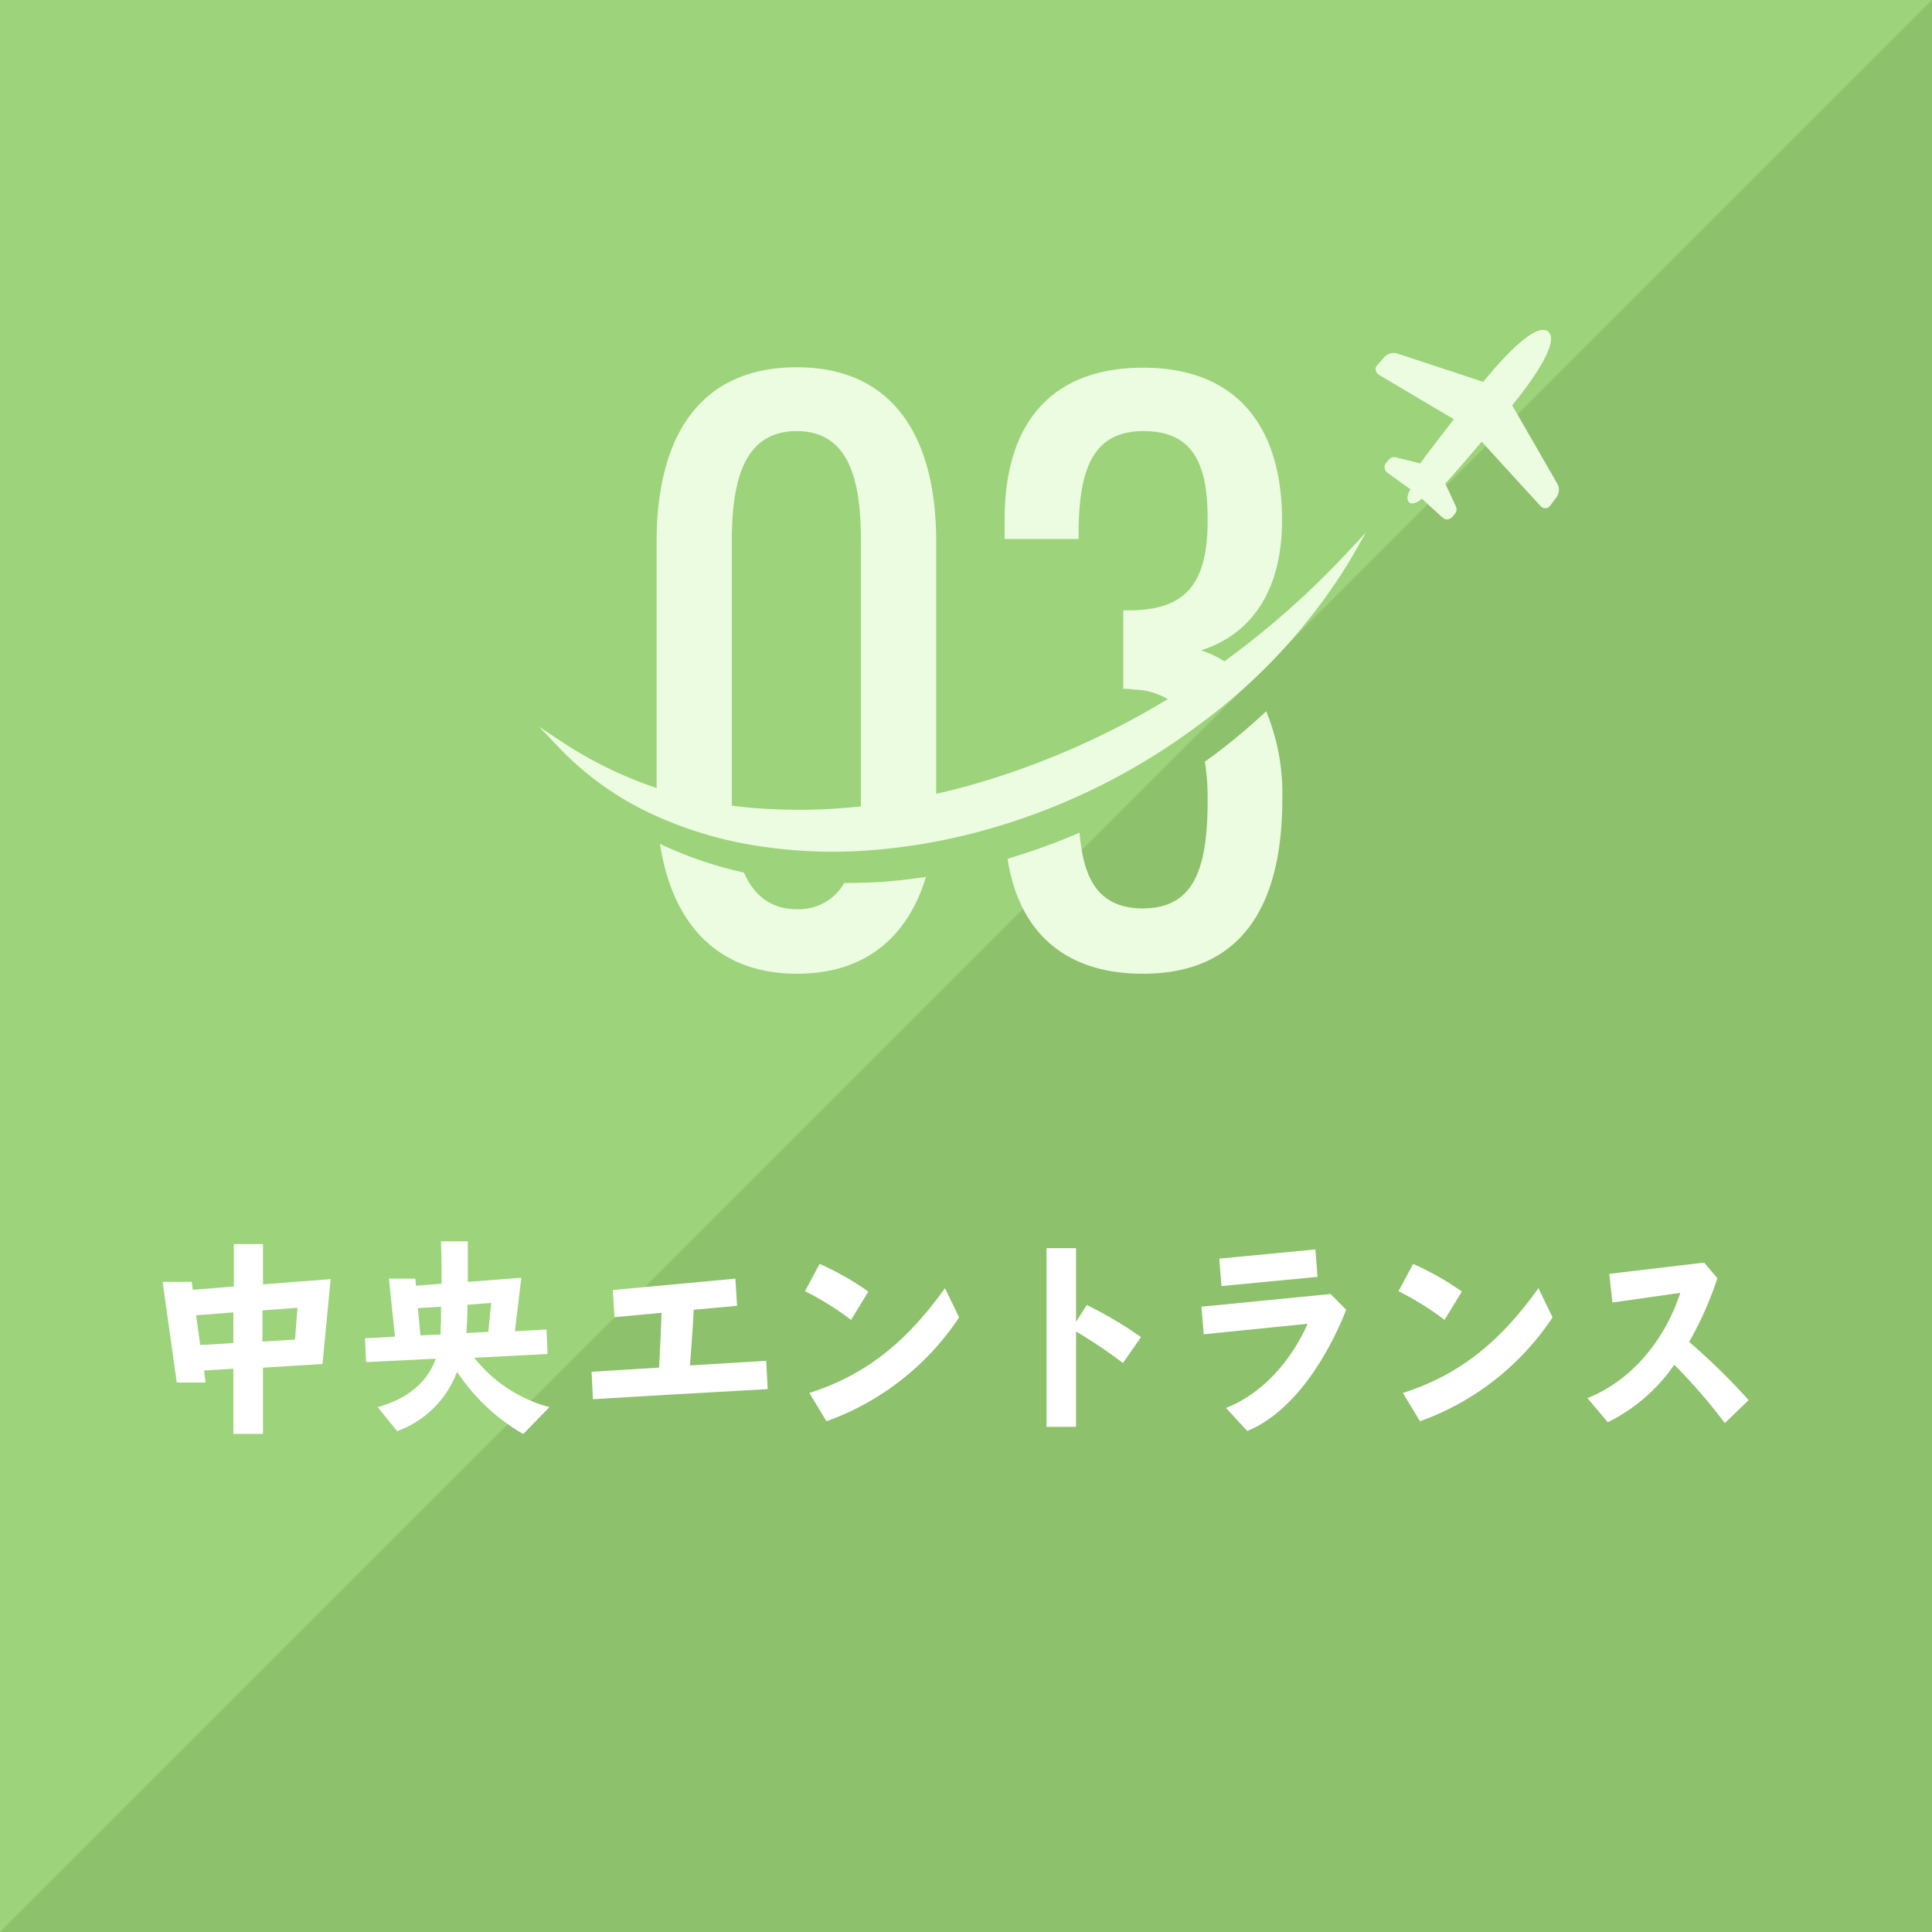
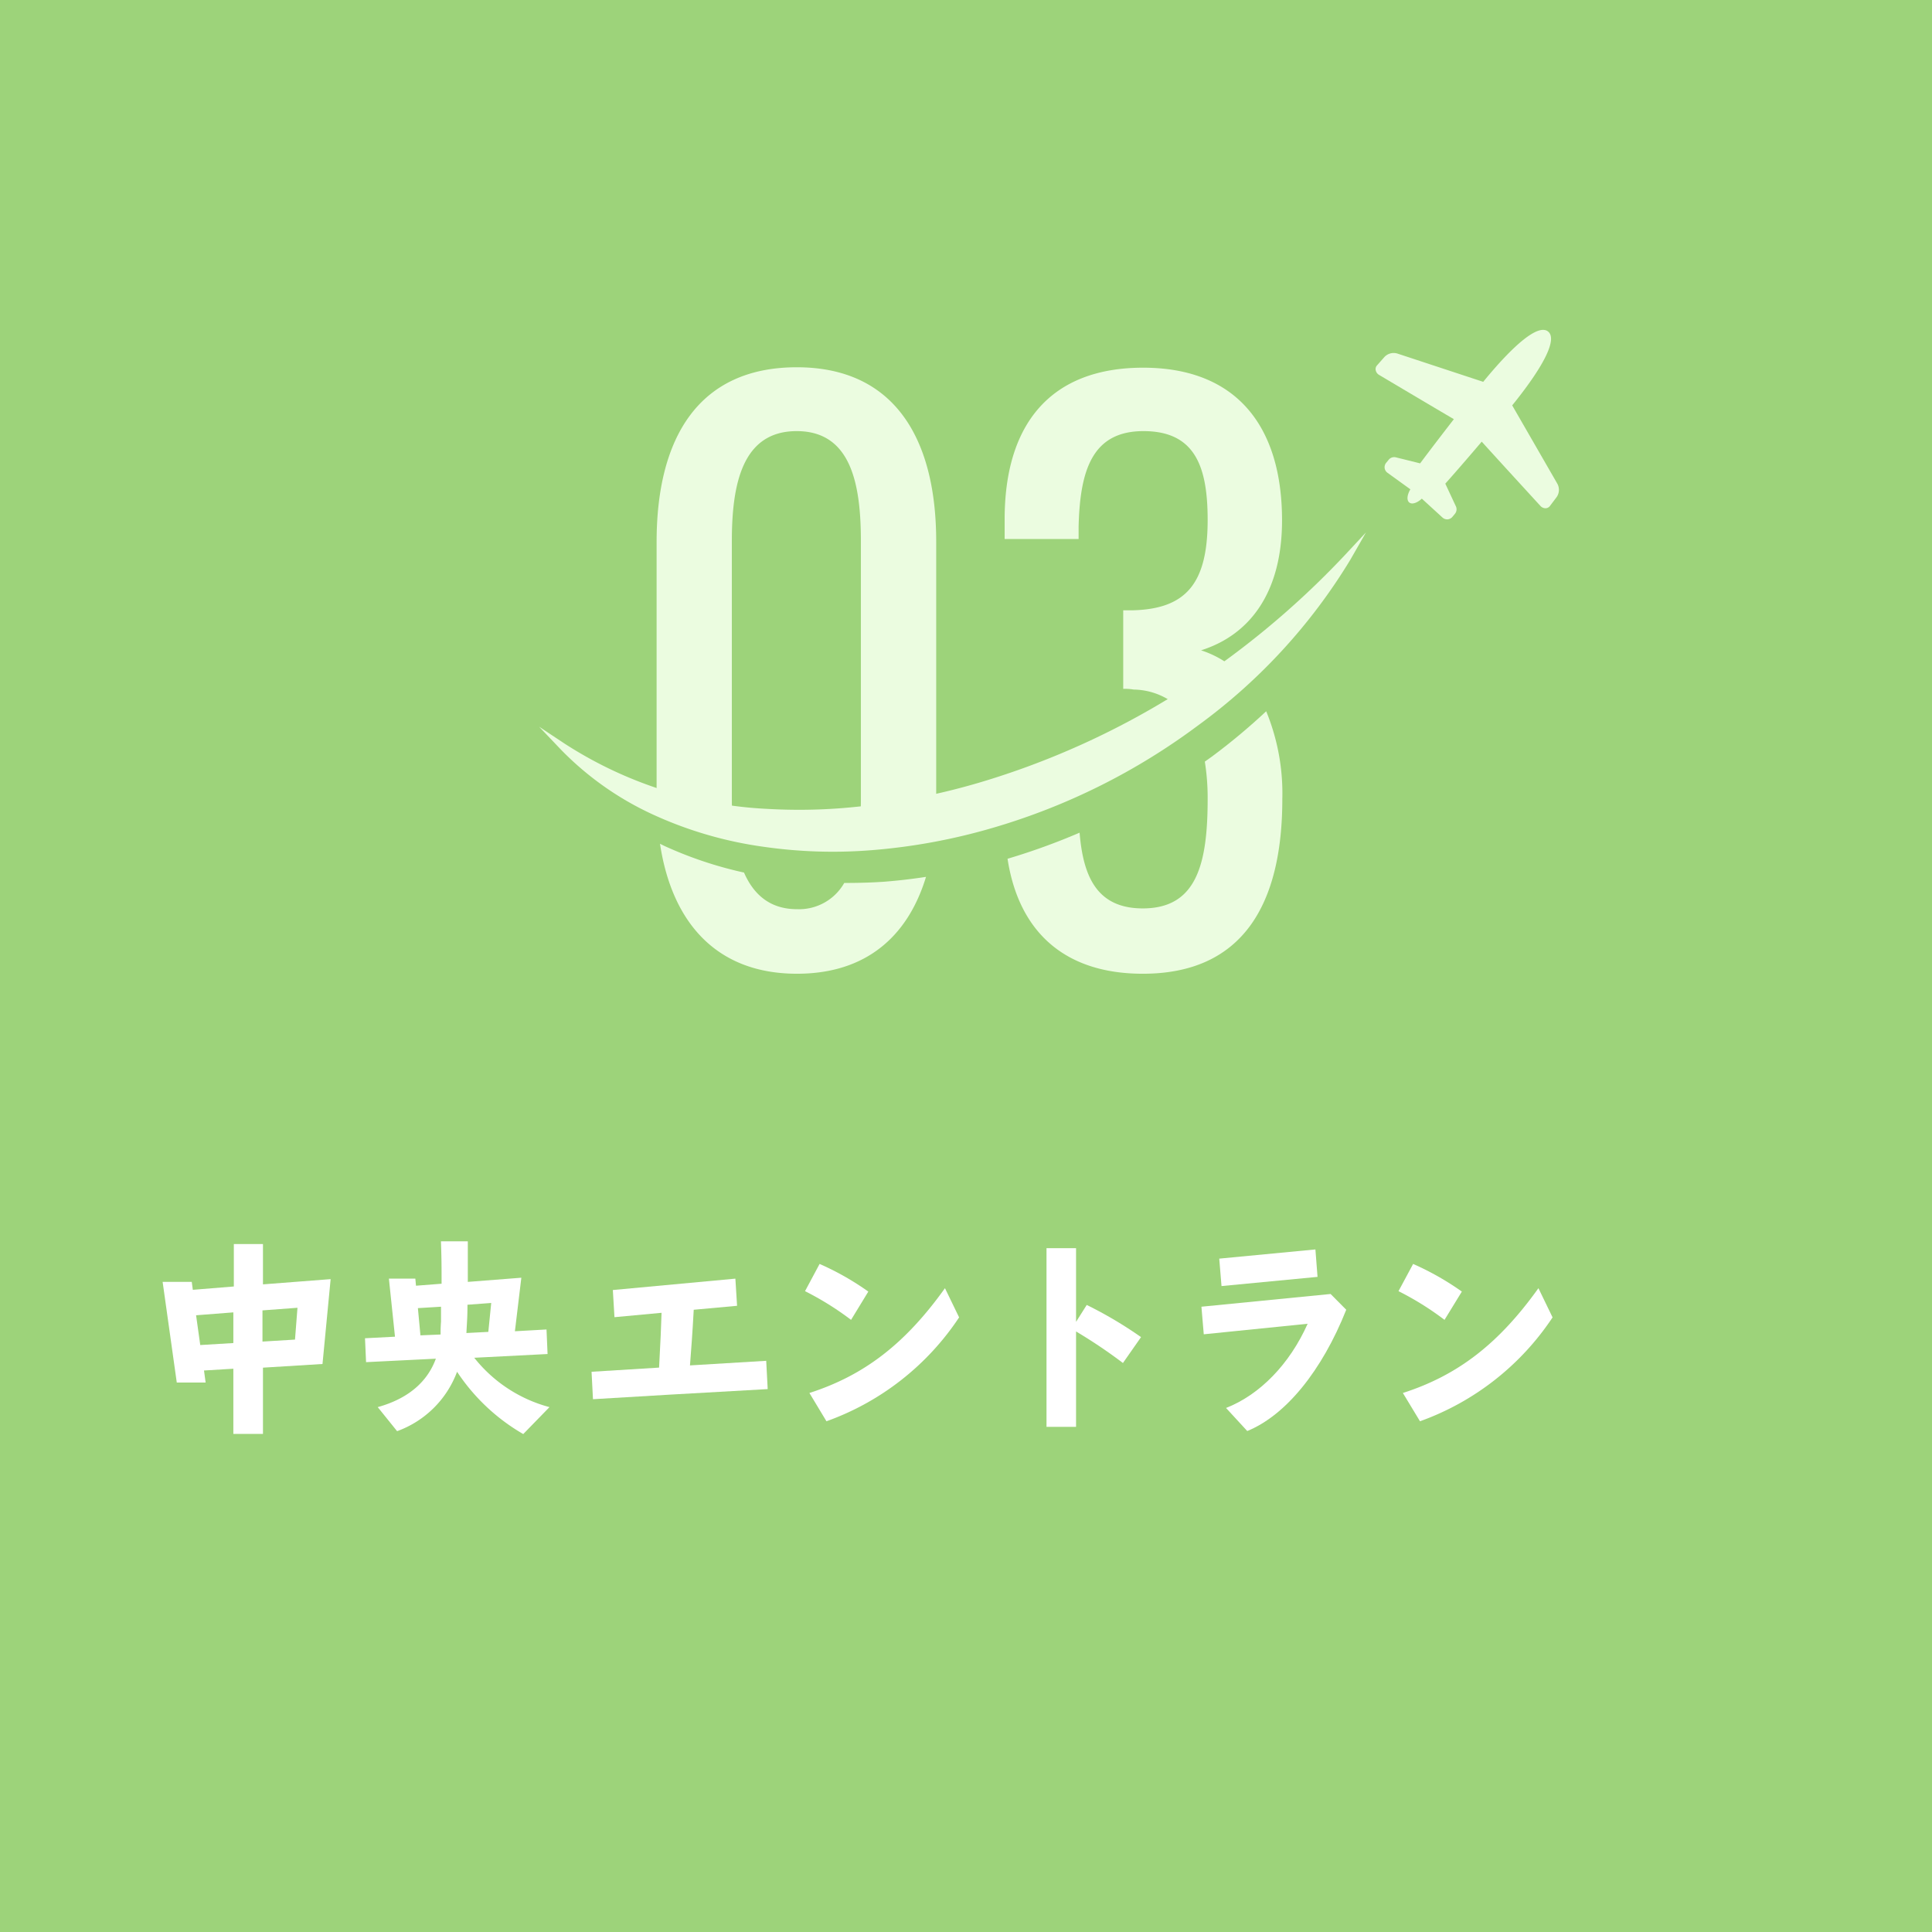
<svg xmlns="http://www.w3.org/2000/svg" viewBox="0 0 273.23 273.23">
  <g id="レイヤー_2" data-name="レイヤー 2">
    <g id="レイヤー_1-2" data-name="レイヤー 1">
      <rect width="273.23" height="273.23" fill="#9dd37a" />
-       <polygon points="273.23 0 273.23 273.23 0 273.23 273.23 0" fill="#8dc16b" />
      <path d="M33,193.57l-4.15.25.23,1.7H25l-2-14.23h4.12l.15,1.12,5.8-.47v-6h4.12v5.7l9.57-.74-1.15,12-8.42.52v9.37H33Zm0-3.63V185.6l-5.27.41.59,4.21Zm4.12-4.62v4.41l4.6-.28.35-4.5Z" fill="#fff" />
      <path d="M74,202.81A28,28,0,0,1,64.64,194a14.2,14.2,0,0,1-8.48,8.4L53.42,199c4.24-1.18,7-3.51,8.22-6.85l-9.87.49-.15-3.38,4.24-.22L55,180.83h3.74l.09,1,3.62-.28c0-2.36,0-3.54-.09-6h3.8v5.74l7.57-.59-.91,7.57,4.47-.25.15,3.47-10.37.53A20.2,20.2,0,0,0,77.71,199ZM62.31,188.73c0-.59,0-1,.06-1.83l0-.8c0-.65,0-1.09,0-1.3L59.1,185l.36,3.85Zm3.8-4.21c0,1.79-.06,2.26-.15,4l3.1-.16.41-4.09Z" fill="#fff" />
      <path d="M83.66,194l9.55-.59c.2-3.81.29-5.64.35-7.75l-6.66.62-.23-3.84L104,180.83l.24,3.84-6.13.56c-.2,3.66-.32,5.05-.53,7.87l10.78-.65.21,4c-12.6.72-15.64.87-24.71,1.43Z" fill="#fff" />
      <path d="M115.91,178.75a38.81,38.81,0,0,1,6.89,3.91l-2.44,4a42,42,0,0,0-6.51-4.06ZM114.47,197c7.8-2.51,13.58-7,19.17-14.82l2,4.13A37.76,37.76,0,0,1,116.88,201Z" fill="#fff" />
      <path d="M148,176.52h4.18v10.42l1.51-2.39a57.64,57.64,0,0,1,7.68,4.55l-2.56,3.66a71.87,71.87,0,0,0-6.63-4.46v13.49H148Z" fill="#fff" />
      <path d="M188.18,183l2.21,2.23c-3.44,8.65-8.57,14.94-14,17.15l-3-3.26c4.77-1.86,9-6.2,11.54-11.91l-14.69,1.49-.33-3.9Zm-2.15-6.3.3,3.88-13.58,1.3-.32-3.88Z" fill="#fff" />
      <path d="M199.85,178.75a39.17,39.17,0,0,1,6.89,3.91l-2.45,4a41.58,41.58,0,0,0-6.51-4.06ZM198.4,197c7.81-2.51,13.58-7,19.17-14.82l2,4.13A37.8,37.8,0,0,1,200.82,201Z" fill="#fff" />
-       <path d="M243.93,201.26a77.85,77.85,0,0,0-7.15-8.25,24.78,24.78,0,0,1-9.4,8.13l-2.88-3.41c6-2.39,10.83-7.88,13.13-14.89l-9.6,1.37-.44-4.06L241,178.56l1.88,2.21a48.56,48.56,0,0,1-4,9,91.57,91.57,0,0,1,8.42,8.24Z" fill="#fff" />
      <path d="M220.13,70.32a1.79,1.79,0,0,0,.11-1.92l-6.38-11.07c4.21-5.2,6.48-9.3,5.08-10.44S214,48.82,209.76,54l-12.14-4a1.79,1.79,0,0,0-1.85.51l-1.05,1.19a.77.77,0,0,0-.16.67A1,1,0,0,0,195,53s8.11,4.82,10.61,6.28c-3.1,4-4.77,6.25-4.77,6.25l-3.39-.84a1,1,0,0,0-1.05.32l-.37.45a1,1,0,0,0-.21.74,1,1,0,0,0,.4.66l3.24,2.34c-.46.77-.55,1.54-.16,1.86s1.12.07,1.78-.54L204,73.19a1,1,0,0,0,.73.26,1,1,0,0,0,.68-.36l.37-.45a1,1,0,0,0,.09-1.09L204.4,68.4s1.88-2.09,5.15-5.94c1.93,2.14,8.31,9.1,8.31,9.1a1,1,0,0,0,.68.32.8.8,0,0,0,.64-.3Z" fill="#ebfce0" />
      <path d="M142.08,113.3v.23l.74-.23ZM112.69,51.94c-13.91,0-19.83,10-19.83,24.71v36.24c0,.44,0,.89,0,1.33a58.36,58.36,0,0,0,10.83,2.84c-.13-1.33-.19-2.7-.19-4.07V76.55c0-8.1,1.48-15.58,9.17-15.58s9.08,7.48,9.08,15.58V113a42.1,42.1,0,0,1-.25,4.68,88.62,88.62,0,0,0,10.79-1.58c.07-1,.11-2.11.11-3.2V76.65C132.42,61.9,126.4,51.94,112.69,51.94Zm39.85,22.53c.2-7.89,1.88-13.5,9.17-13.5s9.08,5,9.08,12.56c0,9-3.06,12.57-10.55,12.78h-1.39V97.42a7.32,7.32,0,0,1,1.48.1,9.72,9.72,0,0,1,7.72,4c2.74-1.72,5.43-3.58,8-5.55a14.36,14.36,0,0,0-6.19-4c6.91-2.18,11.45-8.2,11.45-18.38,0-13.39-6.51-21.59-19.64-21.59S142.08,60,142.08,73.43v2.8h10.46ZM171.39,107l-1,.71a32.32,32.32,0,0,1,.4,5.29c0,9.24-1.58,15.47-9.17,15.47-6.45,0-8.43-4.45-8.94-10.71a93,93,0,0,1-10.19,3.69c1.57,10.2,7.94,16.26,19.13,16.26,14.1,0,19.73-9.76,19.73-24.71a30.53,30.53,0,0,0-2.28-12.41A88.67,88.67,0,0,1,171.39,107Zm-52,17.88a7.35,7.35,0,0,1-6.68,3.7c-3.83,0-6.14-2.09-7.49-5.18a55.7,55.7,0,0,1-11.27-3.77l-.61-.3c1.66,11,7.88,18.38,19.37,18.38,9.79,0,15.7-5.31,18.25-13.7q-2.94.45-5.84.68C123.17,124.83,121.26,124.87,119.37,124.87Z" fill="#ebfce0" />
      <path d="M123.33,120.23a68.68,68.68,0,0,1-15.23-.46,55.69,55.69,0,0,1-15.68-4.54,43.37,43.37,0,0,1-13.18-9.31l-3-3.15,3.6,2.39a57.9,57.9,0,0,0,28.77,9.24,77.94,77.94,0,0,0,10.57-.12,95.83,95.83,0,0,0,19.35-3.61A113.7,113.7,0,0,0,166.3,98.16a121.2,121.2,0,0,0,23.88-19.64l3-3.22L191,79.11a80.75,80.75,0,0,1-21.63,23.53,91.18,91.18,0,0,1-28.91,14.42A84.57,84.57,0,0,1,123.33,120.23Z" fill="#ebfce0" />
    </g>
  </g>
</svg>